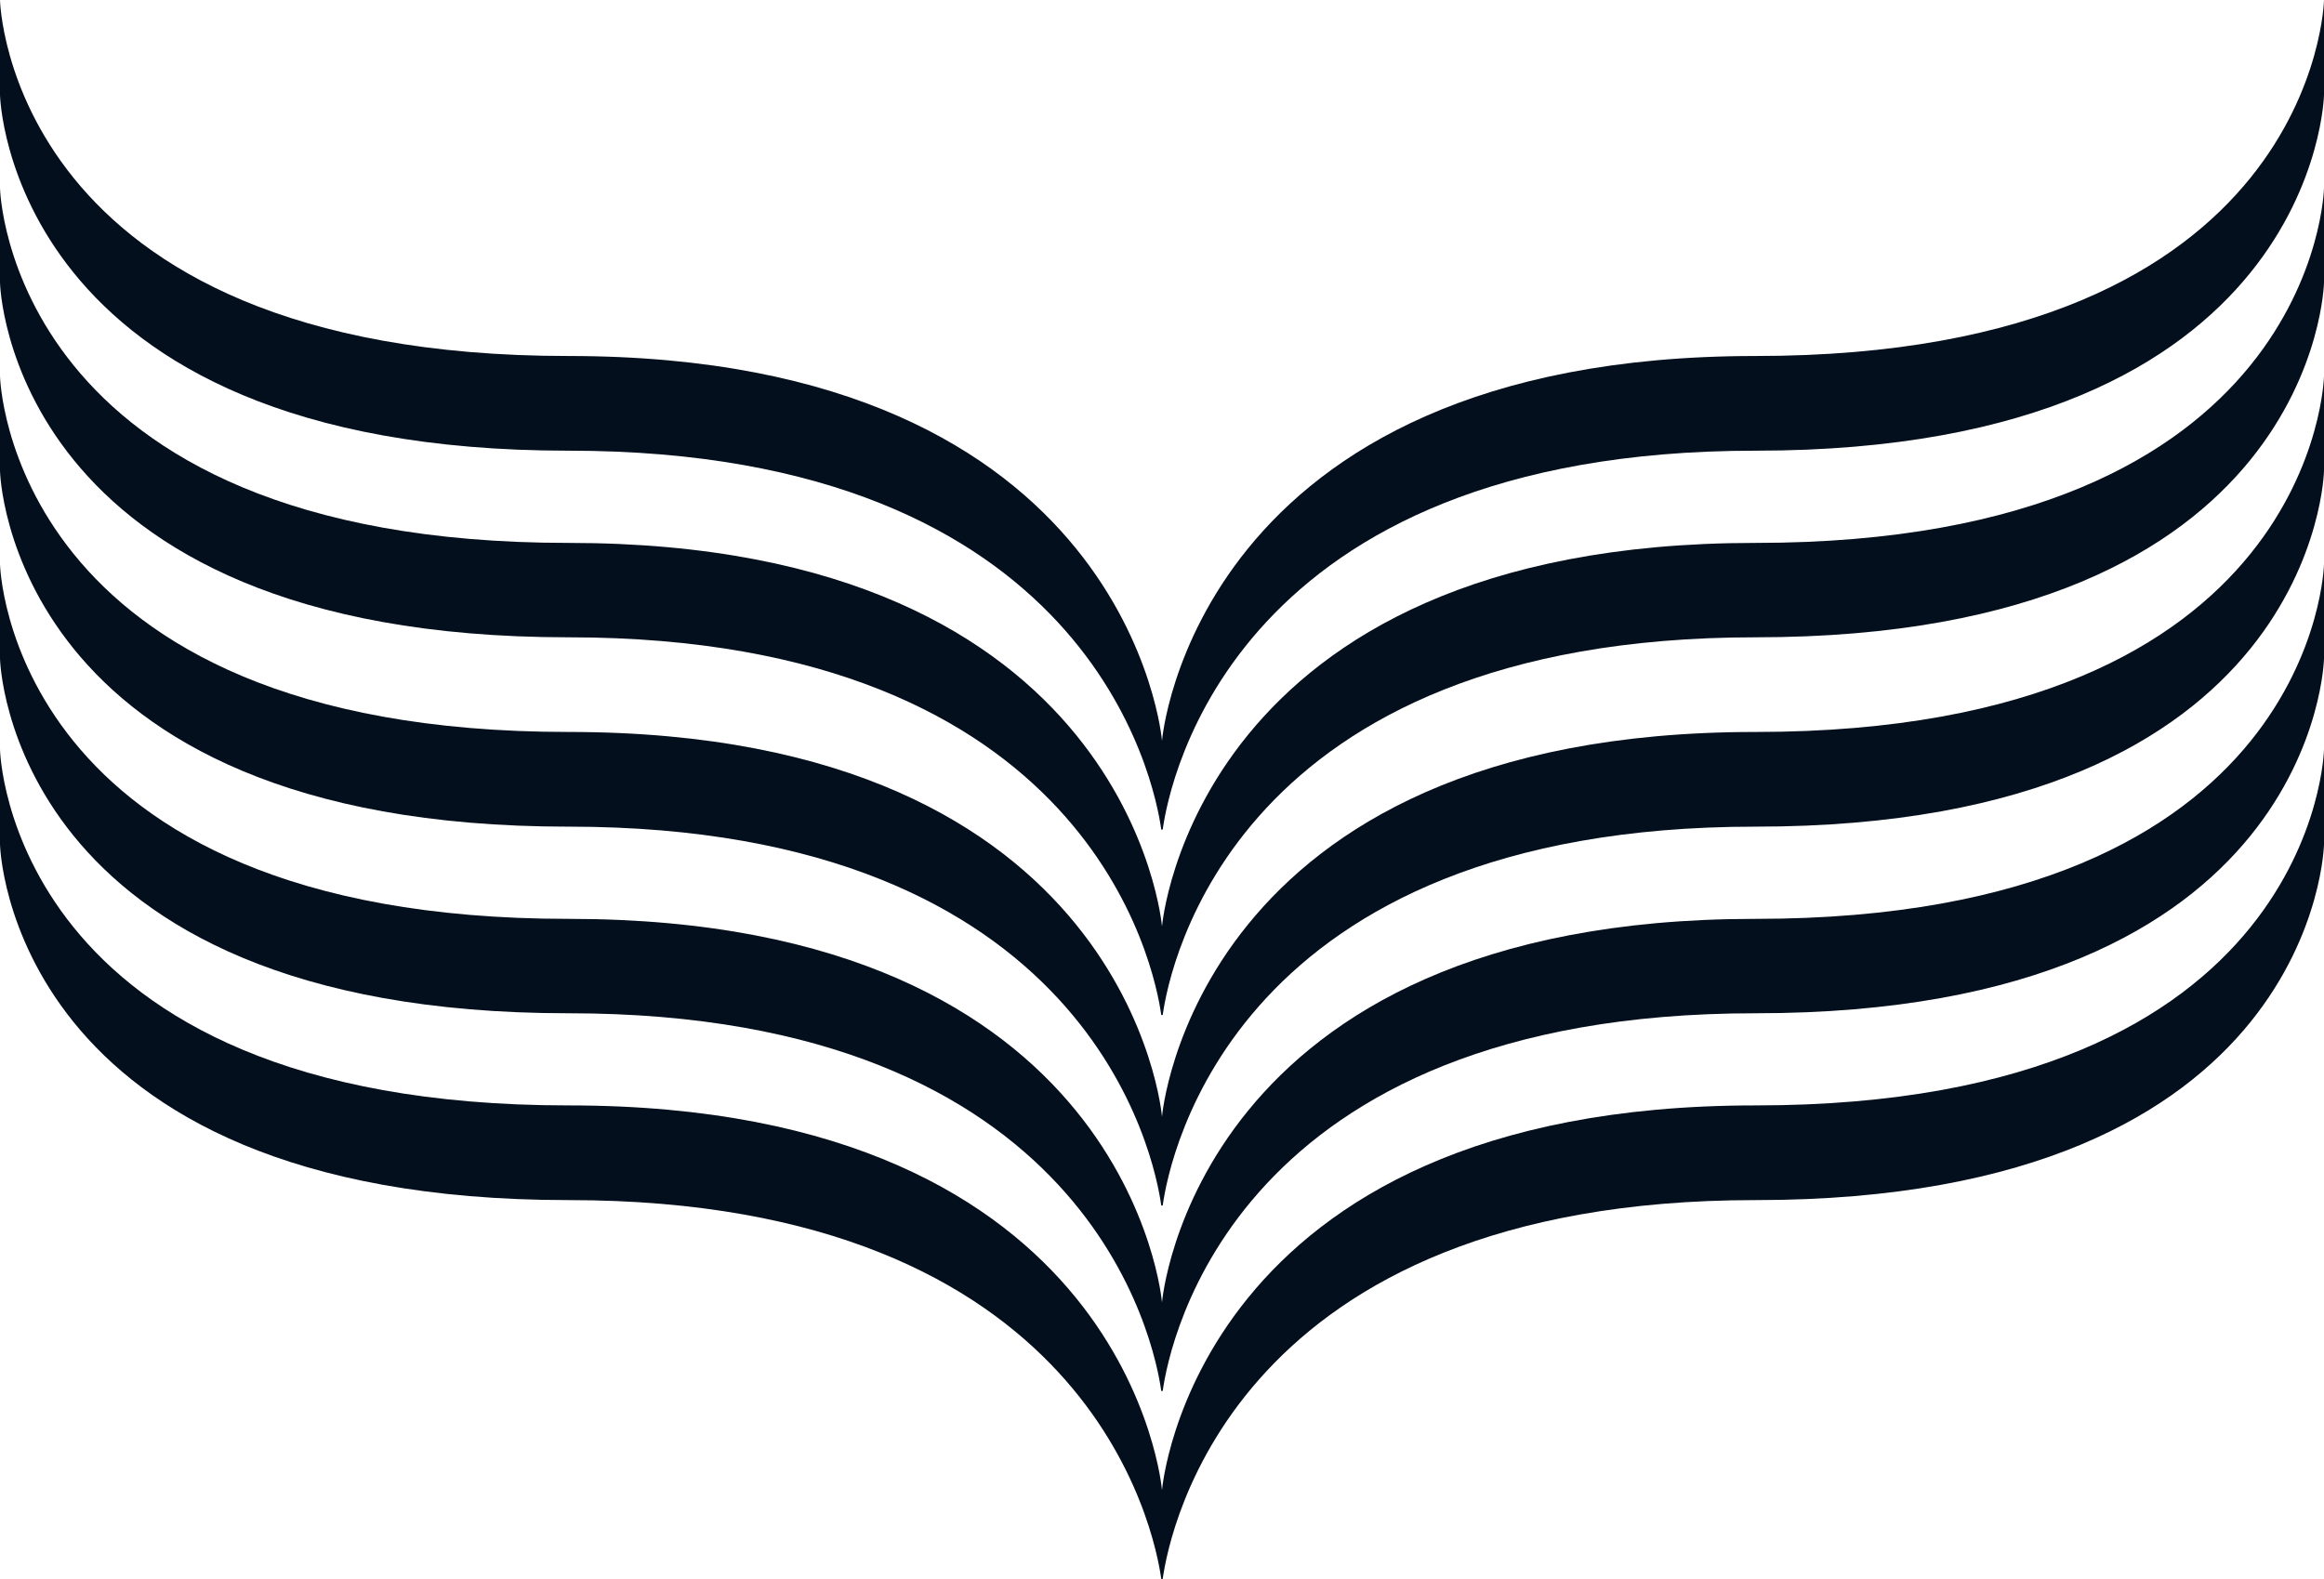
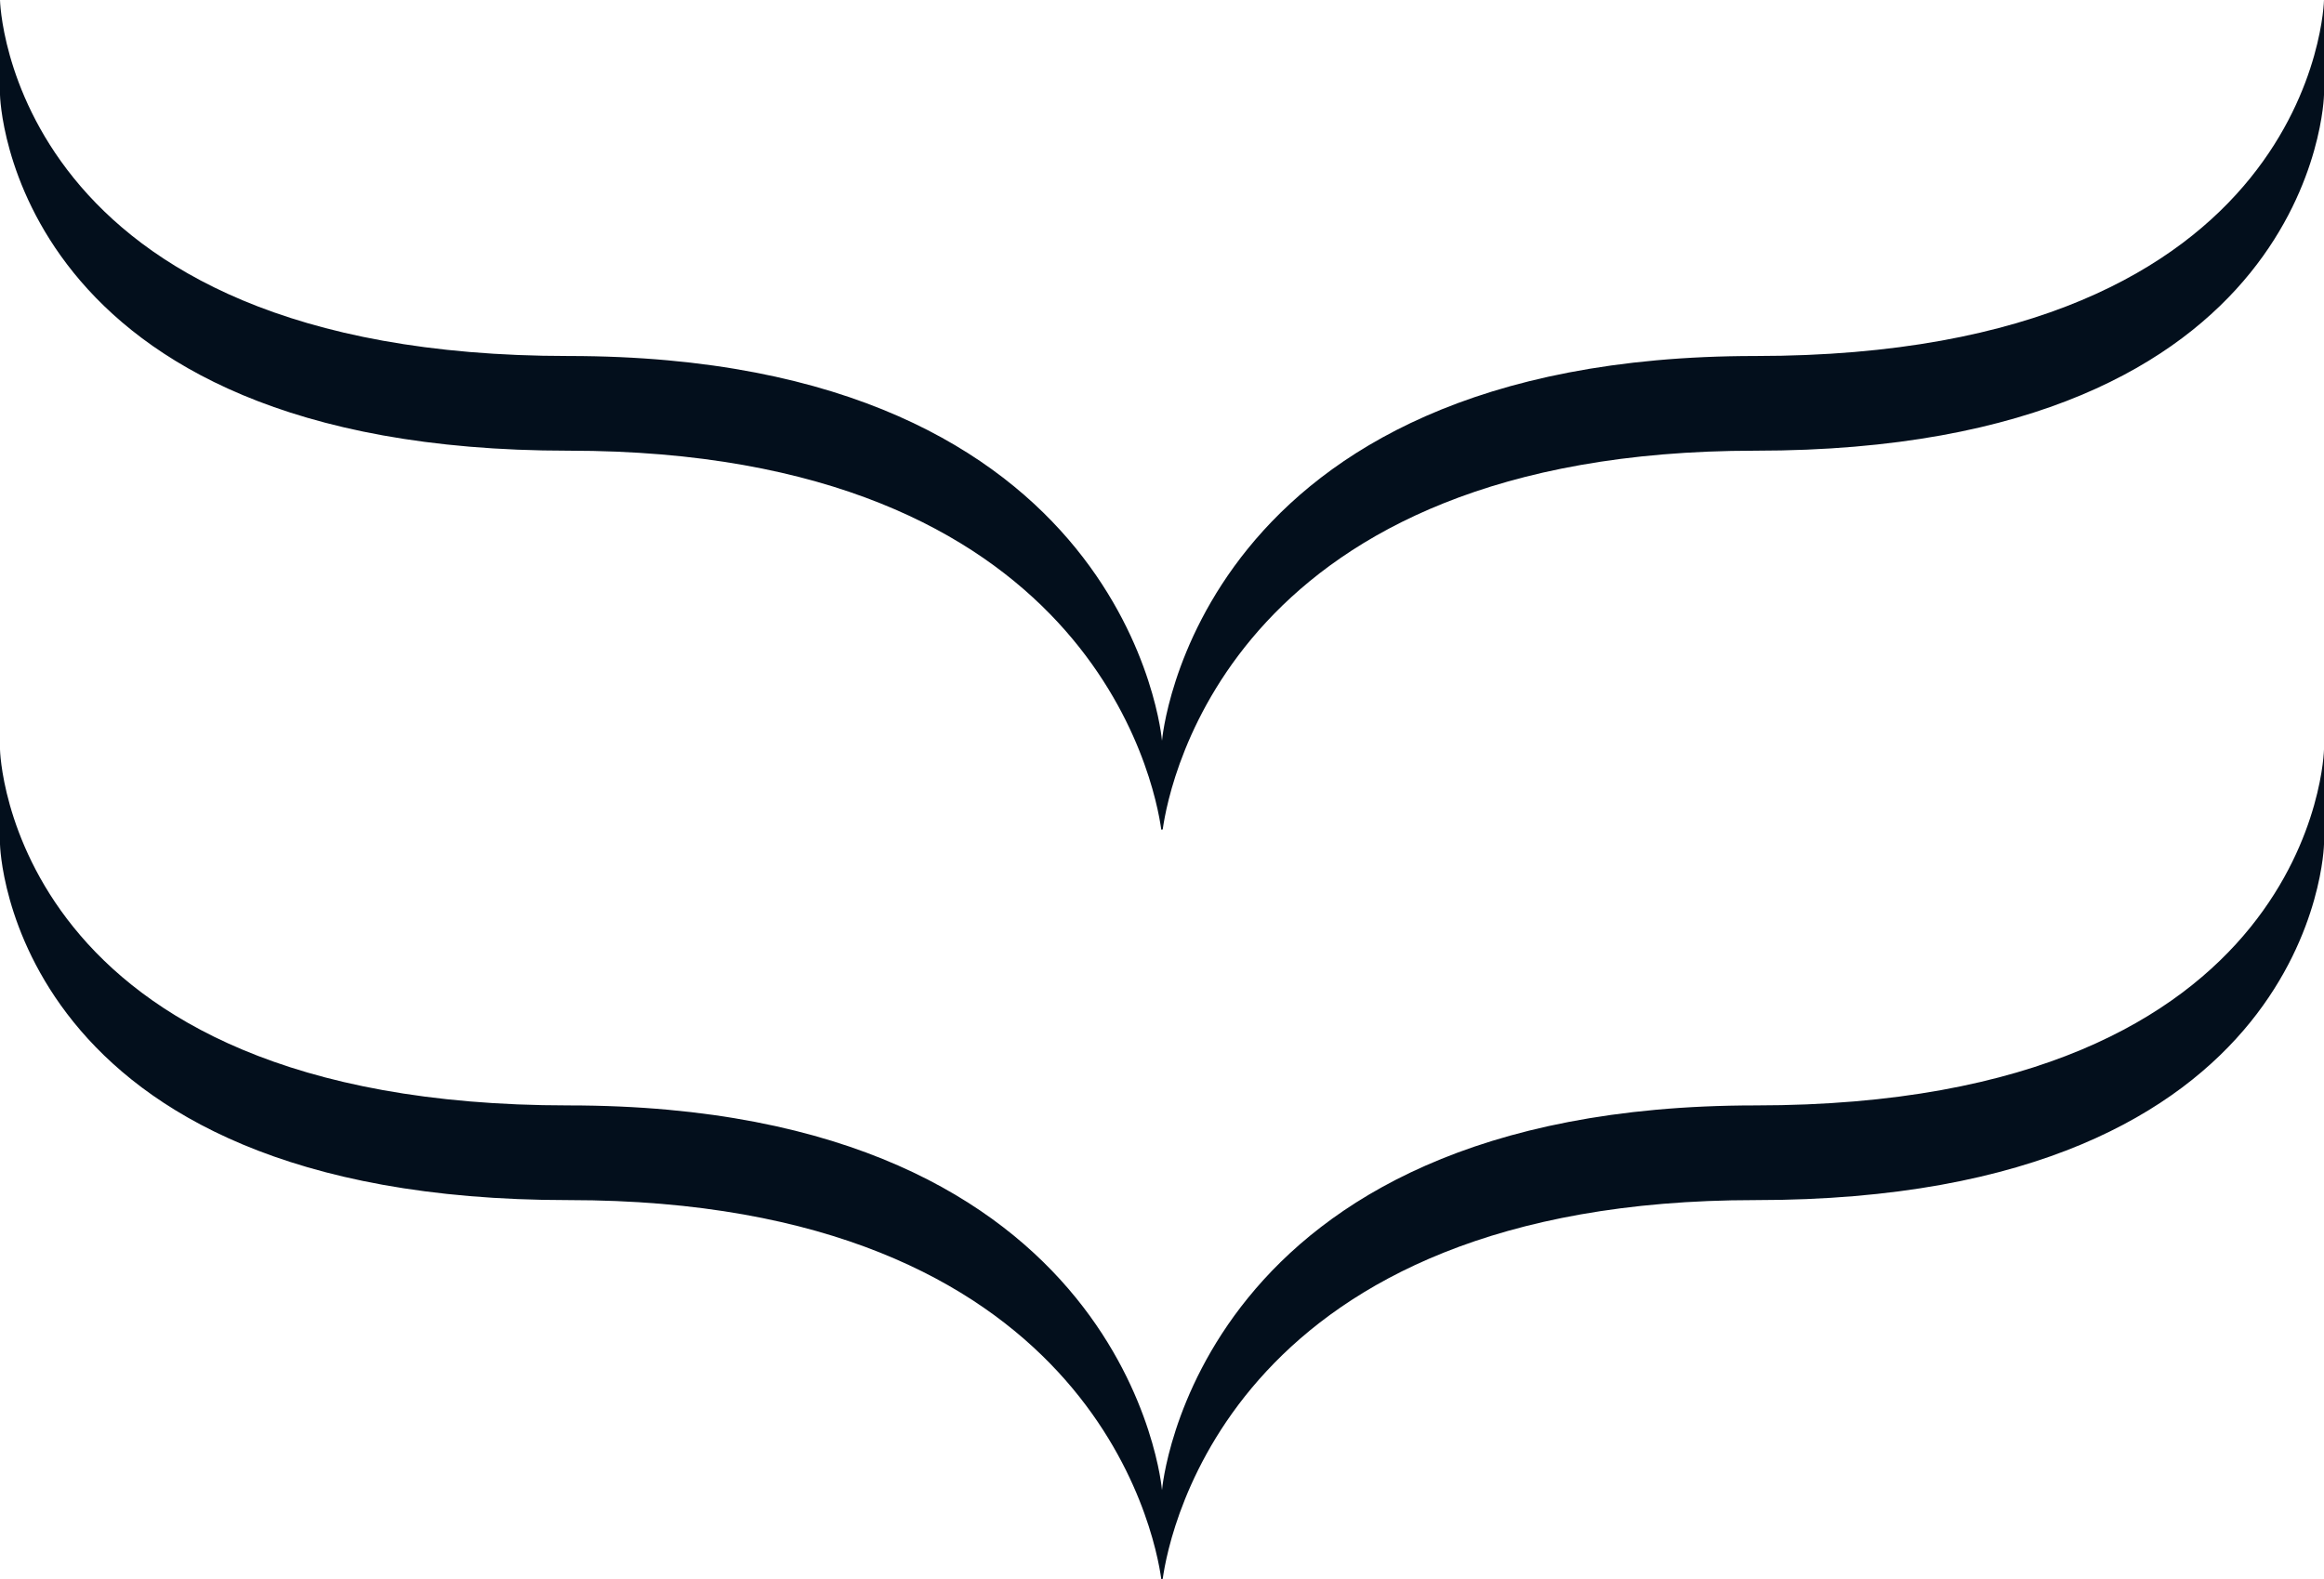
<svg xmlns="http://www.w3.org/2000/svg" width="927" height="630" viewBox="0 0 927 630" fill="none">
  <path d="M927 0V37.852C927 37.852 924.23 179.816 700.205 179.816C492.578 179.816 466.486 311.592 463.79 330.926C463.572 331 463.426 331 463.207 331C460.584 311.964 434.64 179.816 226.793 179.816C2.768 179.816 0 37.852 0 37.852V0C0 0 2.768 142.038 226.793 142.038C450.82 142.038 463.5 295.528 463.5 295.528C463.5 295.528 476.18 142.038 700.205 142.038C924.23 142.038 927 0 927 0Z" fill="#030F1C" />
-   <path d="M927 75V112.738C927 112.738 924.23 254.272 700.205 254.272C492.578 254.272 466.486 385.651 463.79 404.926C463.572 405 463.426 405 463.207 405C460.584 386.022 434.64 254.272 226.793 254.272C2.768 254.272 0 112.738 0 112.738V75C0 75 2.768 216.609 226.793 216.609C450.82 216.609 463.5 369.635 463.5 369.635C463.5 369.635 476.18 216.609 700.205 216.609C924.23 216.609 927 75 927 75Z" fill="#030F1C" />
-   <path d="M927 150V187.852C927 187.852 924.23 329.816 700.205 329.816C492.578 329.816 466.486 461.592 463.79 480.926C463.572 481 463.426 481 463.207 481C460.584 461.964 434.64 329.816 226.793 329.816C2.768 329.816 0 187.852 0 187.852V150C0 150 2.768 292.038 226.793 292.038C450.82 292.038 463.5 445.528 463.5 445.528C463.5 445.528 476.18 292.038 700.205 292.038C924.23 292.038 927 150 927 150Z" fill="#030F1C" />
-   <path d="M927 225V262.738C927 262.738 924.23 404.272 700.205 404.272C492.578 404.272 466.486 535.651 463.79 554.926C463.572 555 463.426 555 463.207 555C460.584 536.022 434.64 404.272 226.793 404.272C2.768 404.272 0 262.738 0 262.738V225C0 225 2.768 366.609 226.793 366.609C450.82 366.609 463.5 519.635 463.5 519.635C463.5 519.635 476.18 366.609 700.205 366.609C924.23 366.609 927 225 927 225Z" fill="#030F1C" />
  <path d="M927 299V336.852C927 336.852 924.23 478.816 700.205 478.816C492.578 478.816 466.486 610.592 463.79 629.926C463.572 630 463.426 630 463.207 630C460.584 610.964 434.64 478.816 226.793 478.816C2.768 478.816 0 336.852 0 336.852V299C0 299 2.768 441.038 226.793 441.038C450.82 441.038 463.5 594.528 463.5 594.528C463.5 594.528 476.18 441.038 700.205 441.038C924.23 441.038 927 299 927 299Z" fill="#030F1C" />
</svg>